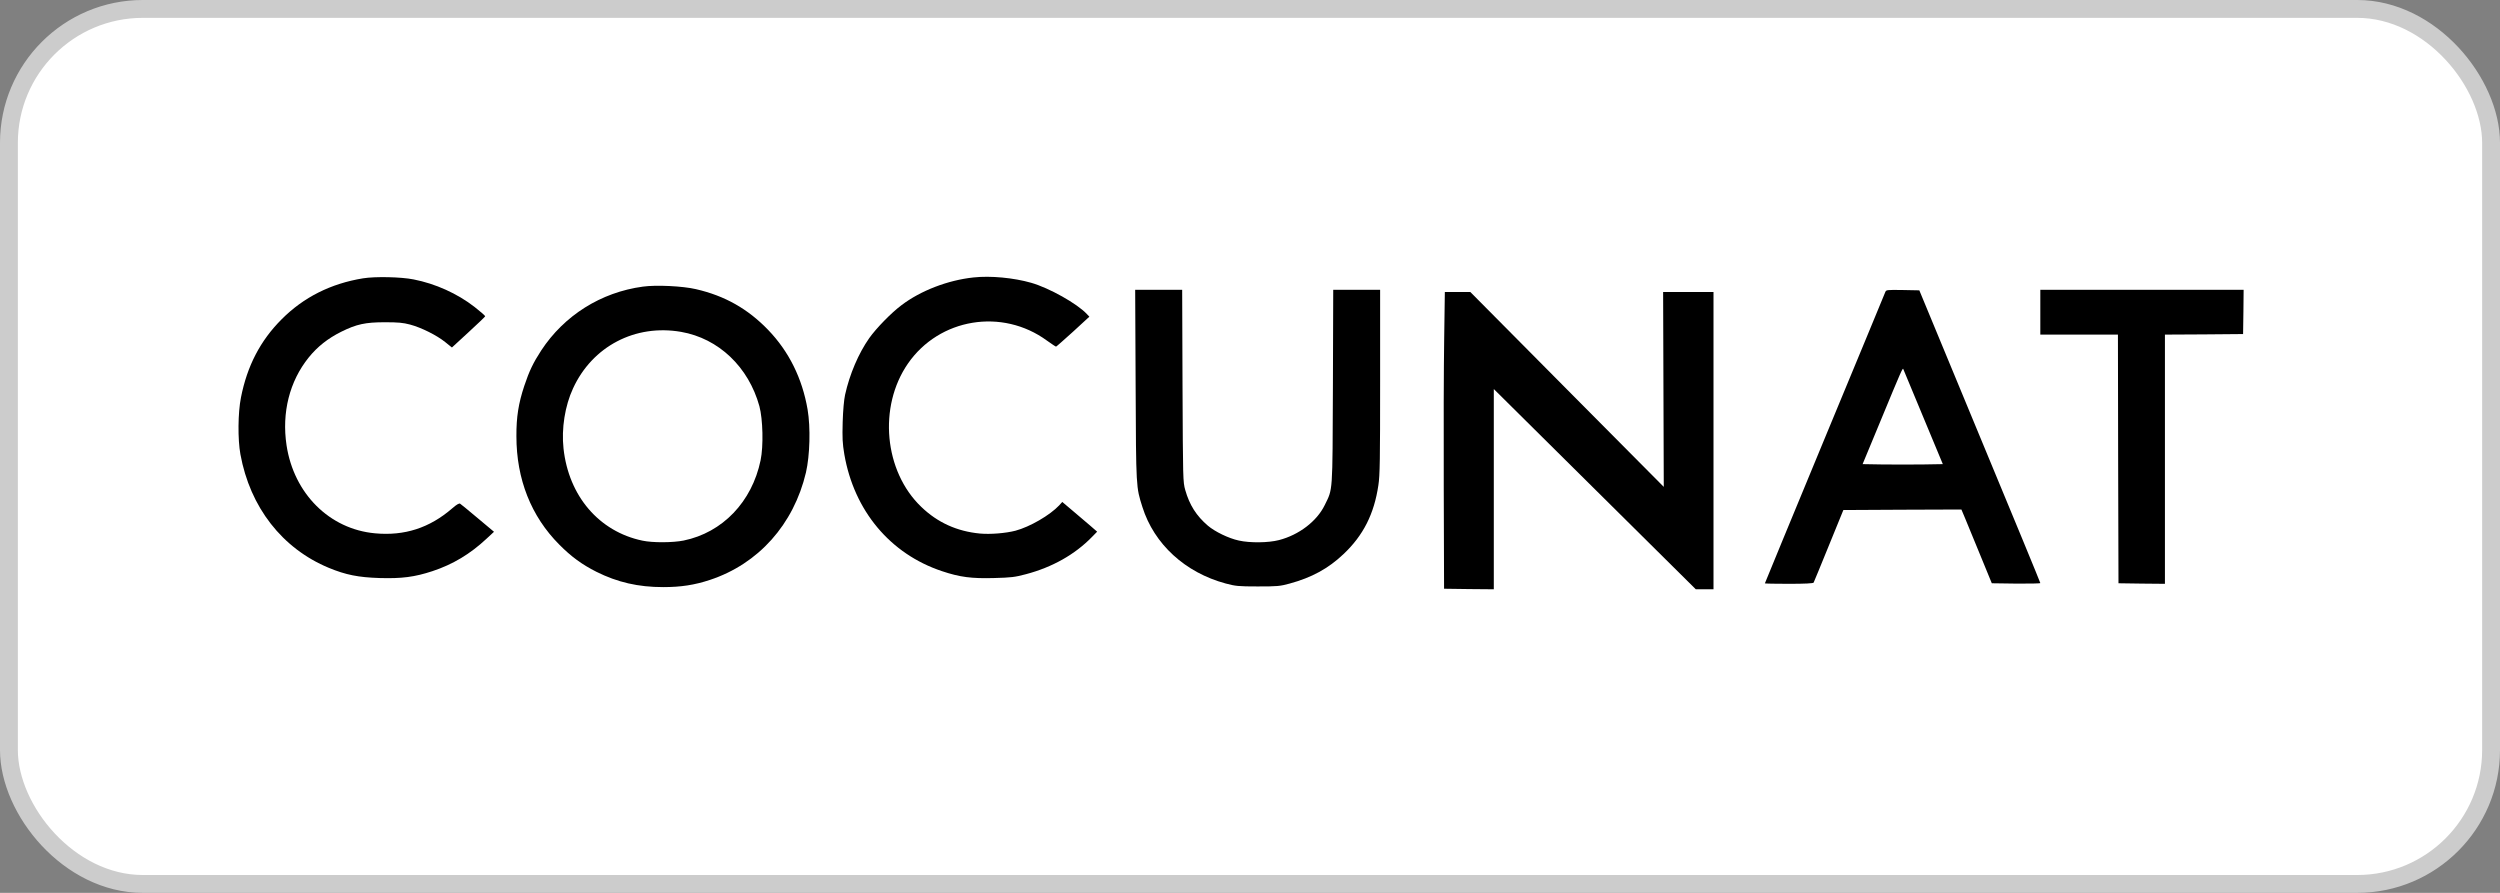
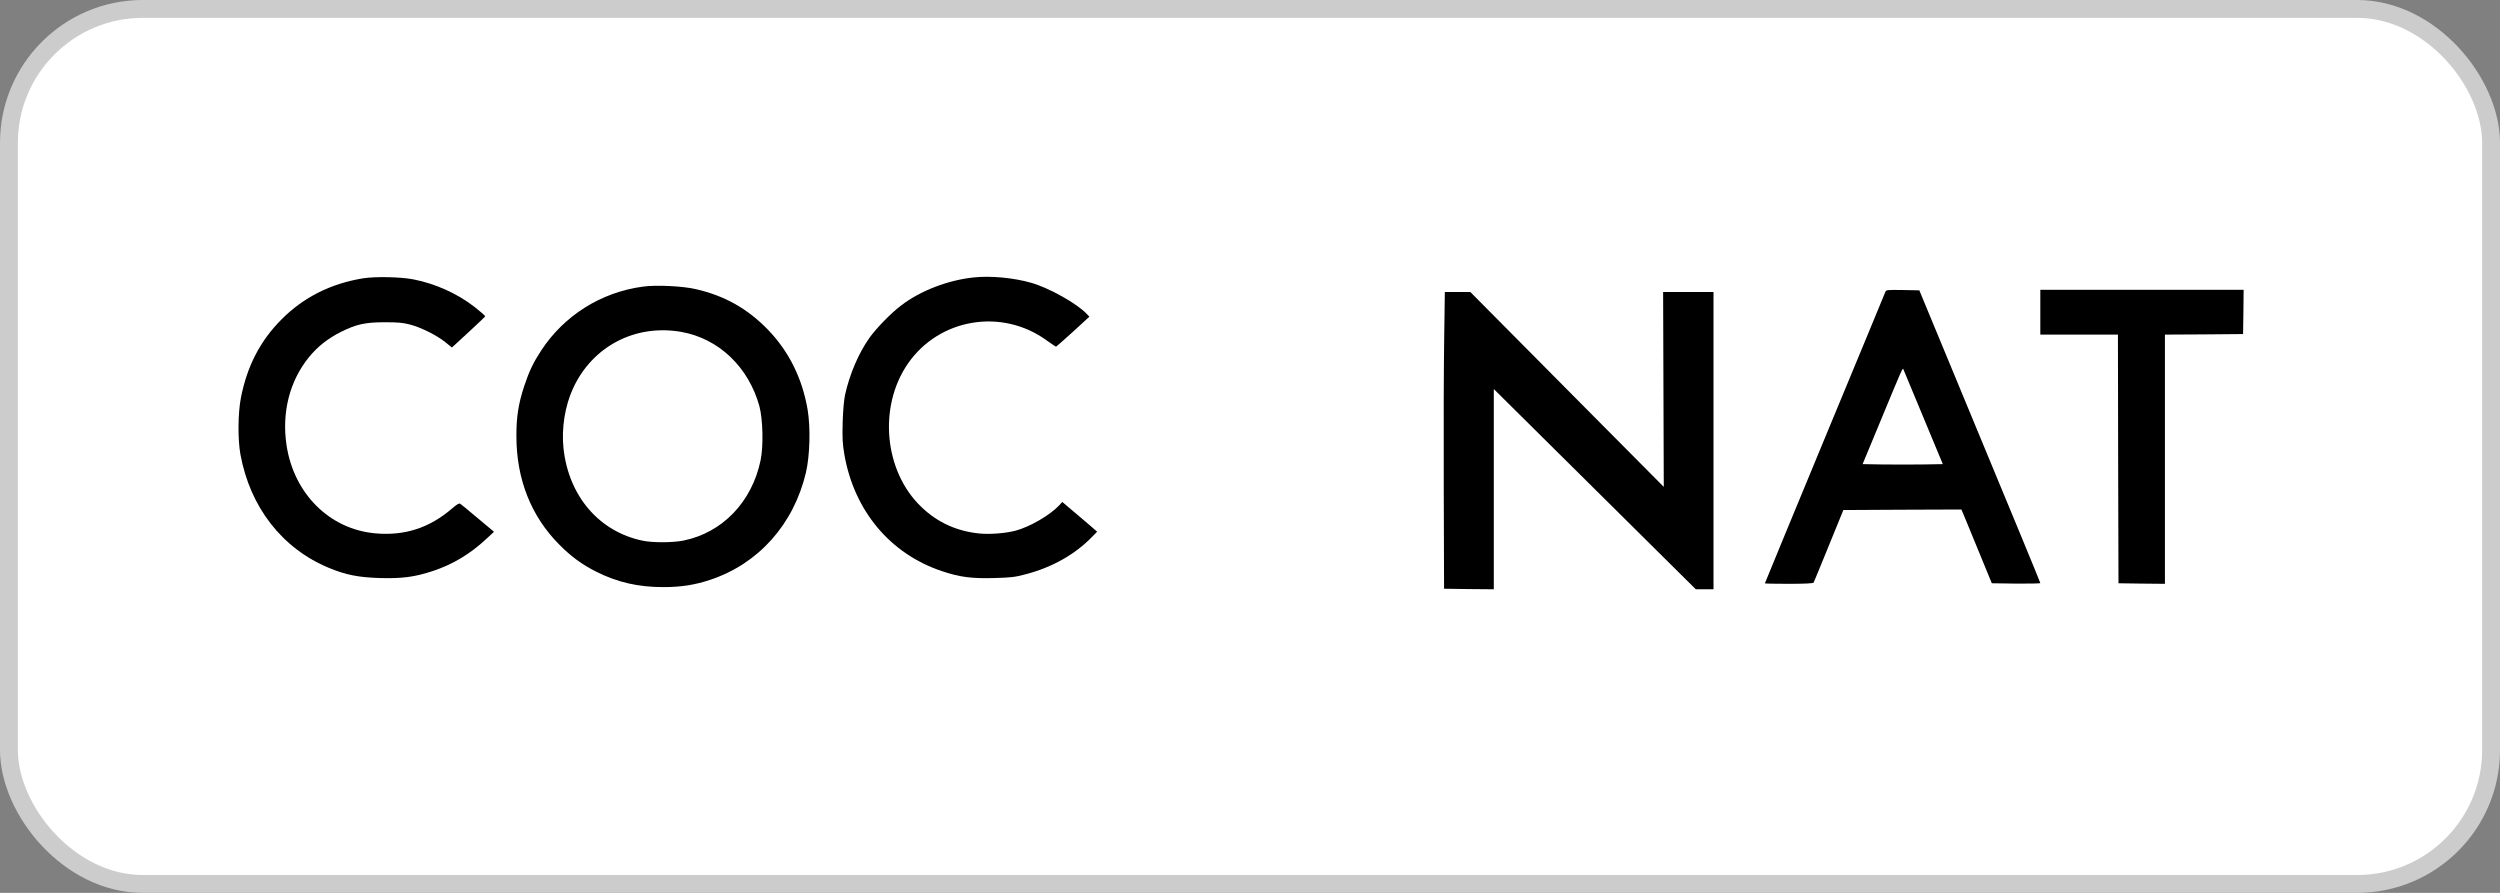
<svg xmlns="http://www.w3.org/2000/svg" width="140" height="50" viewBox="0 0 140 50" fill="none">
  <rect x="0" y="0" width="140" height="50" fill="#808080" stroke="none" />
  <rect x="0.5" y="0.5" width="139" height="49" rx="7.5" fill="white" />
  <rect x="0.5" y="0.5" width="139" height="49" rx="7.5" stroke="#CCCCCC" />
  <path d="M20.331 15.586C18.526 15.88 17.001 16.645 15.771 17.881C14.578 19.075 13.843 20.489 13.494 22.258C13.323 23.115 13.31 24.602 13.463 25.441C14.002 28.403 15.802 30.717 18.415 31.8C19.364 32.192 20.068 32.333 21.262 32.37C22.498 32.406 23.214 32.315 24.218 31.984C25.363 31.604 26.324 31.029 27.248 30.166L27.664 29.78L26.758 29.021C26.256 28.599 25.81 28.232 25.767 28.207C25.712 28.171 25.565 28.256 25.32 28.471C24.053 29.566 22.651 30.019 21.005 29.866C18.452 29.634 16.457 27.644 16.047 24.939C15.771 23.108 16.212 21.352 17.289 20.017C17.779 19.411 18.36 18.952 19.107 18.579C19.97 18.151 20.466 18.046 21.555 18.046C22.302 18.046 22.565 18.071 22.963 18.175C23.6 18.346 24.457 18.775 24.928 19.154L25.308 19.46L26.232 18.61C26.74 18.144 27.162 17.74 27.168 17.716C27.181 17.685 26.911 17.453 26.575 17.189C25.608 16.437 24.383 15.886 23.159 15.647C22.449 15.506 21.017 15.476 20.331 15.586Z" fill="black" />
  <path d="M54.517 15.537C53.079 15.69 51.555 16.277 50.483 17.091C49.908 17.52 49.069 18.383 48.678 18.934C48.078 19.791 47.582 20.948 47.325 22.105C47.264 22.38 47.209 22.986 47.19 23.635C47.166 24.547 47.178 24.816 47.282 25.441C47.827 28.599 49.847 31.017 52.748 31.984C53.752 32.321 54.413 32.406 55.674 32.37C56.623 32.345 56.837 32.321 57.455 32.155C58.93 31.764 60.191 31.054 61.146 30.074L61.44 29.774L61.054 29.438C60.84 29.26 60.406 28.881 60.081 28.611L59.487 28.109L59.316 28.299C58.79 28.856 57.669 29.505 56.868 29.719C56.329 29.86 55.46 29.933 54.872 29.878C53.599 29.756 52.503 29.266 51.591 28.385C49.51 26.395 49.173 22.778 50.844 20.36C52.601 17.82 56.121 17.238 58.63 19.075C58.888 19.258 59.114 19.411 59.139 19.411C59.157 19.411 59.585 19.032 60.093 18.573L61.005 17.734L60.865 17.587C60.326 17.006 58.753 16.124 57.749 15.837C56.764 15.555 55.472 15.433 54.517 15.537Z" fill="black" />
  <path d="M36.001 16.051C33.651 16.369 31.594 17.667 30.308 19.626C29.862 20.311 29.635 20.782 29.36 21.609C29.035 22.588 28.913 23.353 28.919 24.431C28.919 26.83 29.739 28.911 31.319 30.497C31.992 31.176 32.586 31.61 33.4 32.021C34.575 32.608 35.738 32.878 37.14 32.878C38.131 32.878 38.89 32.761 39.759 32.474C42.477 31.574 44.448 29.364 45.134 26.457C45.354 25.496 45.397 23.947 45.225 22.931C44.925 21.186 44.179 19.681 43.016 18.475C41.877 17.294 40.592 16.565 38.97 16.192C38.235 16.02 36.742 15.947 36.001 16.051ZM38.143 18.585C40.243 18.952 41.92 20.55 42.526 22.747C42.722 23.482 42.759 24.982 42.593 25.777C42.11 28.103 40.463 29.823 38.284 30.27C37.684 30.392 36.546 30.399 35.977 30.276C33.547 29.768 31.845 27.779 31.557 25.116C31.435 23.996 31.637 22.729 32.09 21.75C33.173 19.393 35.573 18.138 38.143 18.585Z" fill="black" />
-   <path d="M63.595 21.566C63.619 27.363 63.619 27.265 63.974 28.391C64.629 30.472 66.368 32.063 68.638 32.676C69.189 32.822 69.336 32.841 70.432 32.841C71.528 32.841 71.674 32.829 72.213 32.682C73.456 32.345 74.386 31.837 75.237 31.029C76.345 29.982 76.951 28.783 77.189 27.173C77.275 26.628 77.287 25.728 77.287 21.376V16.229H75.971H74.661L74.643 21.658C74.619 27.718 74.643 27.344 74.184 28.287C73.743 29.193 72.739 29.958 71.619 30.246C71.026 30.399 69.997 30.411 69.373 30.27C68.804 30.148 68.038 29.774 67.641 29.438C66.998 28.887 66.612 28.281 66.374 27.442C66.245 26.977 66.245 26.879 66.221 21.597L66.202 16.229H64.886H63.57L63.595 21.566Z" fill="black" />
-   <path d="M105.573 16.363C105.542 16.443 104.018 20.134 102.175 24.571C100.339 29.009 98.833 32.651 98.833 32.669C98.833 32.682 99.439 32.694 100.174 32.694C101.092 32.694 101.533 32.669 101.563 32.627C101.582 32.59 101.967 31.66 102.414 30.558L103.228 28.562L106.534 28.544L109.839 28.532L110.047 29.027C110.157 29.303 110.537 30.233 110.898 31.096L111.541 32.663L112.899 32.682C113.646 32.688 114.258 32.676 114.258 32.651C114.258 32.62 112.734 28.923 110.867 24.431L107.482 16.259L106.552 16.241C105.64 16.229 105.628 16.229 105.573 16.363ZM107.703 23.359L108.798 25.991L107.672 26.01C107.054 26.016 106.044 26.016 105.426 26.01L104.306 25.991L105.334 23.512C106.472 20.758 106.552 20.581 106.583 20.666C106.601 20.697 107.103 21.909 107.703 23.359Z" fill="black" />
+   <path d="M105.573 16.363C105.542 16.443 104.018 20.134 102.175 24.571C100.339 29.009 98.833 32.651 98.833 32.669C98.833 32.682 99.439 32.694 100.174 32.694C101.092 32.694 101.533 32.669 101.563 32.627C101.582 32.59 101.967 31.66 102.414 30.558L103.228 28.562L106.534 28.544L109.839 28.532L110.047 29.027C110.157 29.303 110.537 30.233 110.898 31.096L111.541 32.663L112.899 32.682C113.646 32.688 114.258 32.676 114.258 32.651C114.258 32.62 112.734 28.923 110.867 24.431L107.482 16.259L106.552 16.241C105.64 16.229 105.628 16.229 105.573 16.363ZM107.703 23.359L108.798 25.991L107.672 26.01C107.054 26.016 106.044 26.016 105.426 26.01L104.306 25.991L105.334 23.512C106.472 20.758 106.552 20.581 106.583 20.666C106.601 20.697 107.103 21.909 107.703 23.359" fill="black" />
  <path d="M114.258 17.483V18.738H116.431H118.604L118.616 25.698L118.635 32.663L119.939 32.682L121.236 32.694V25.716V18.738L123.428 18.726L125.613 18.707L125.631 17.465L125.643 16.229H119.951H114.258V17.483Z" fill="black" />
  <path d="M80.874 18.995C80.85 20.452 80.838 24.192 80.85 27.308L80.868 32.969L82.264 32.988L83.653 33V27.393V21.786L89.309 27.393L94.965 33H95.461H95.956V24.675V16.351H94.549H93.135L93.153 21.811L93.171 27.265L87.754 21.811L82.337 16.351H81.627H80.911L80.874 18.995Z" fill="black" />
</svg>